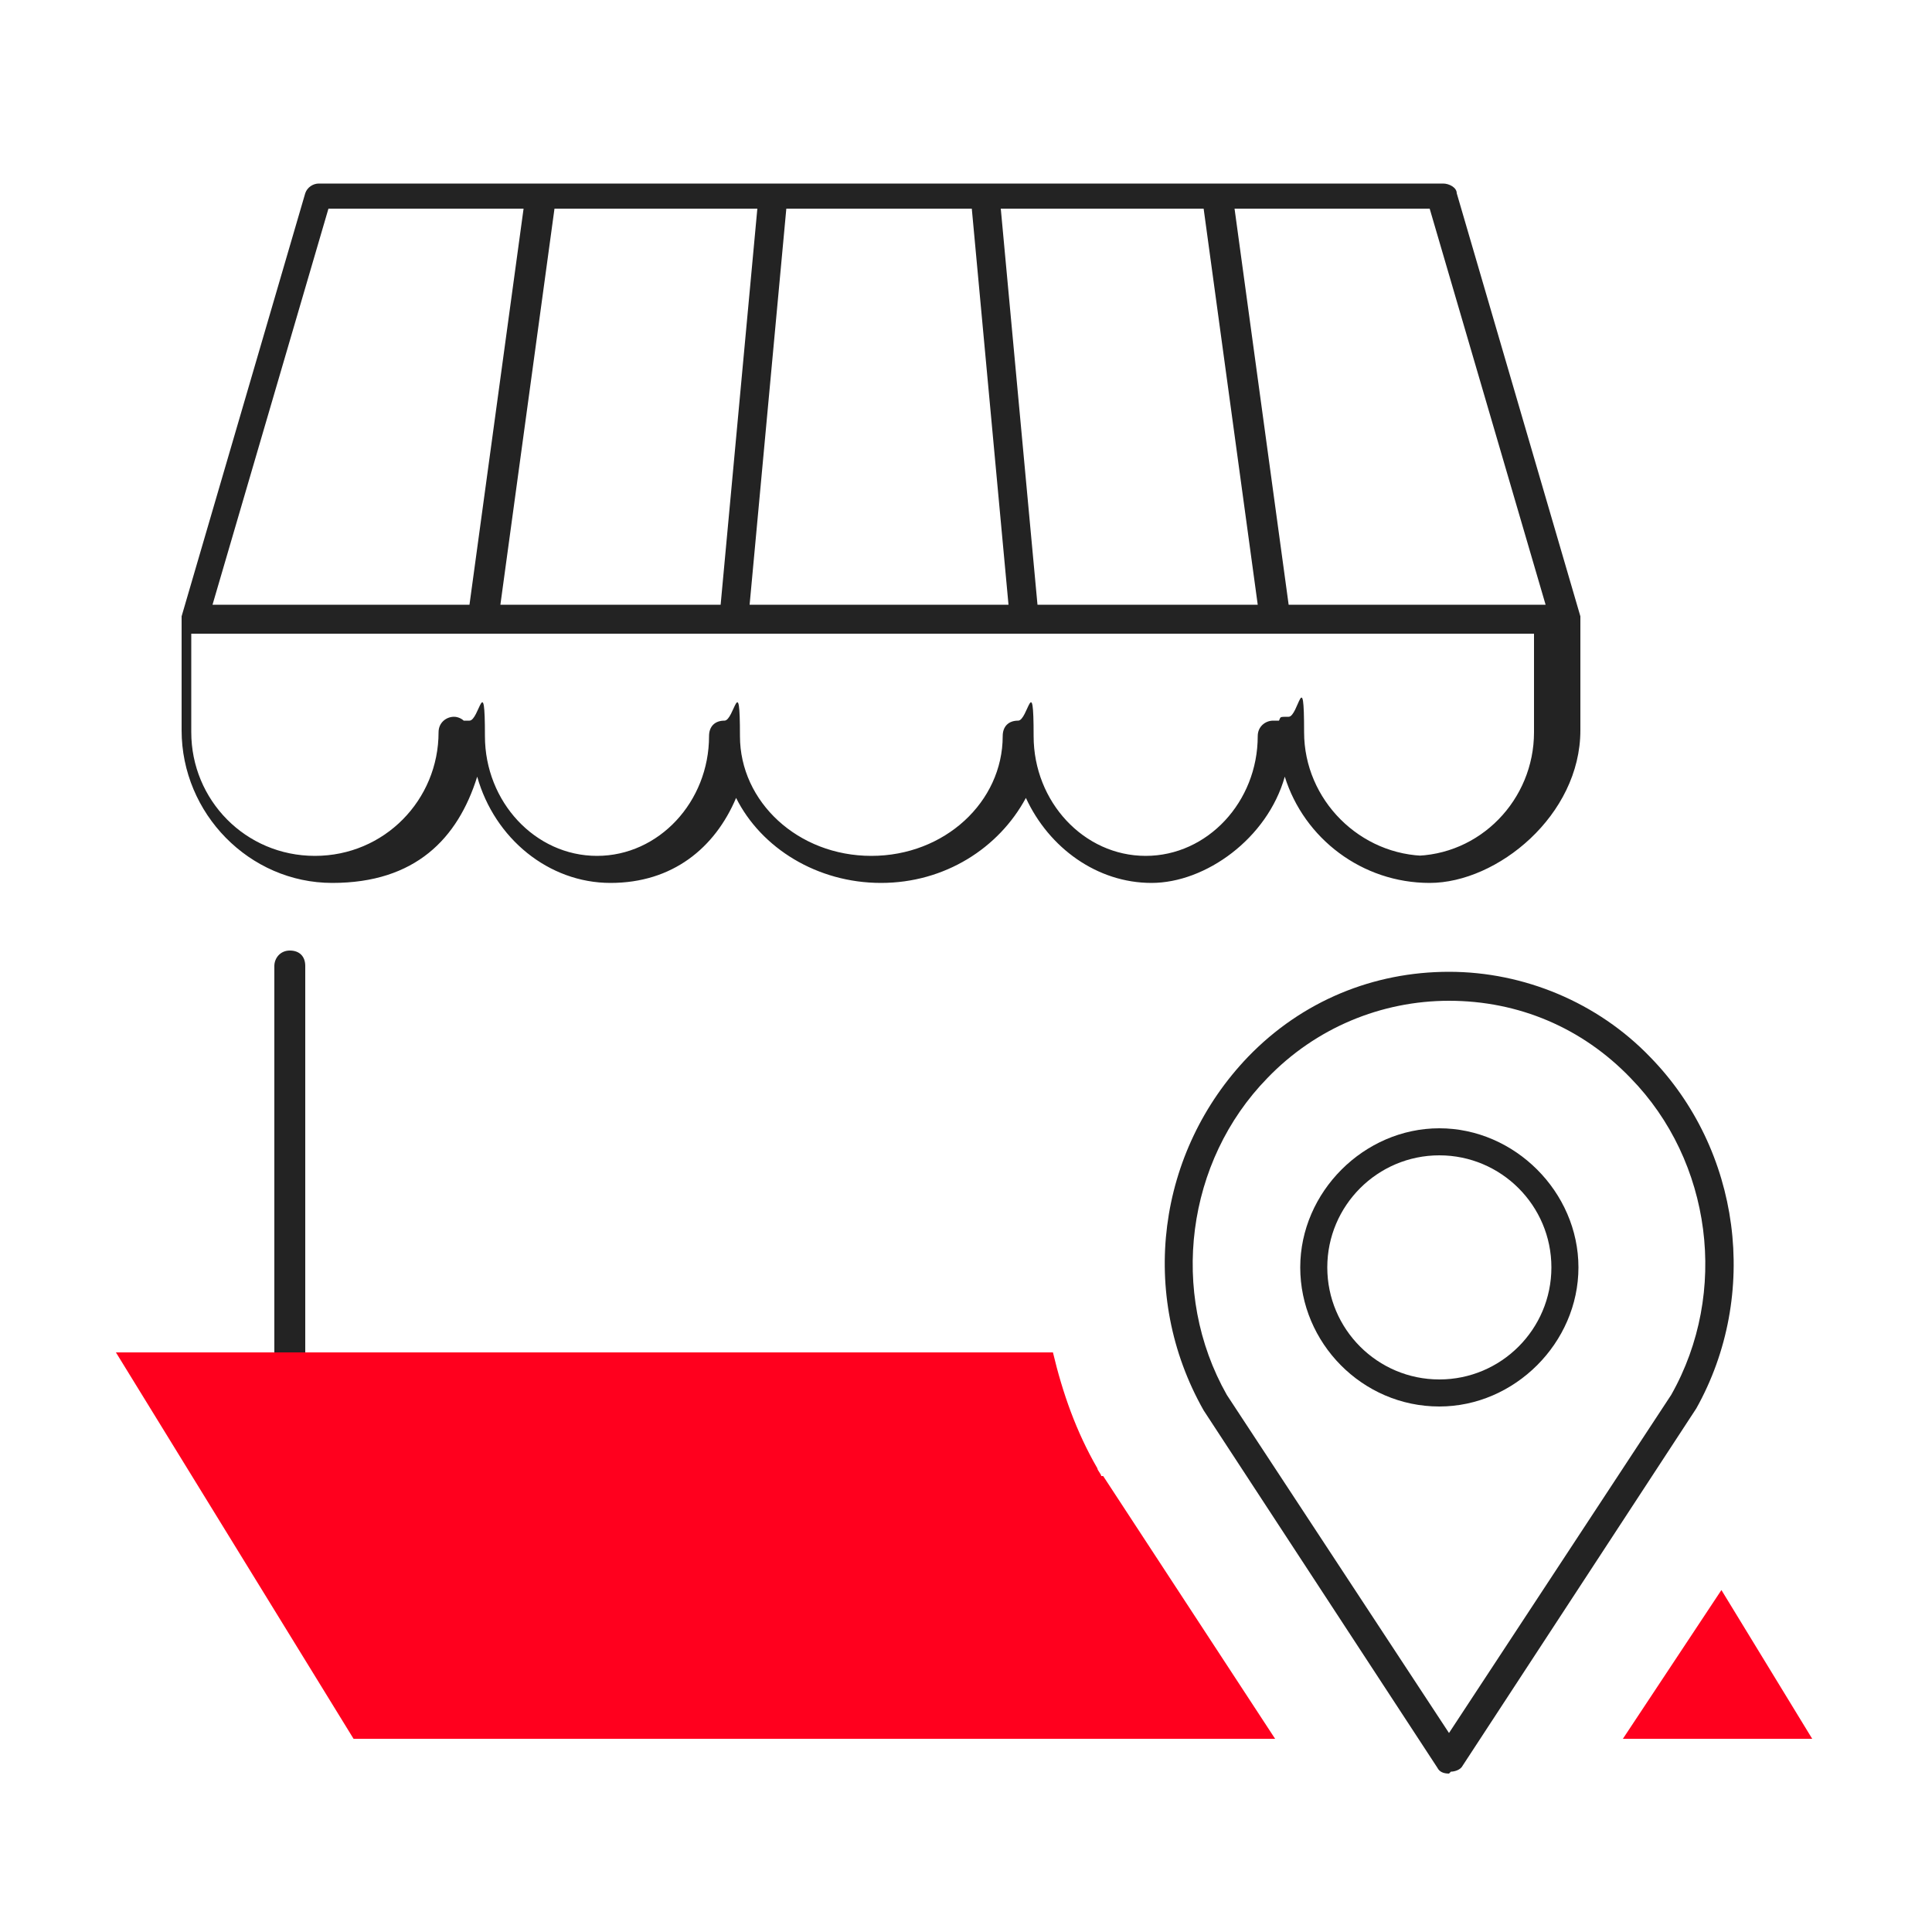
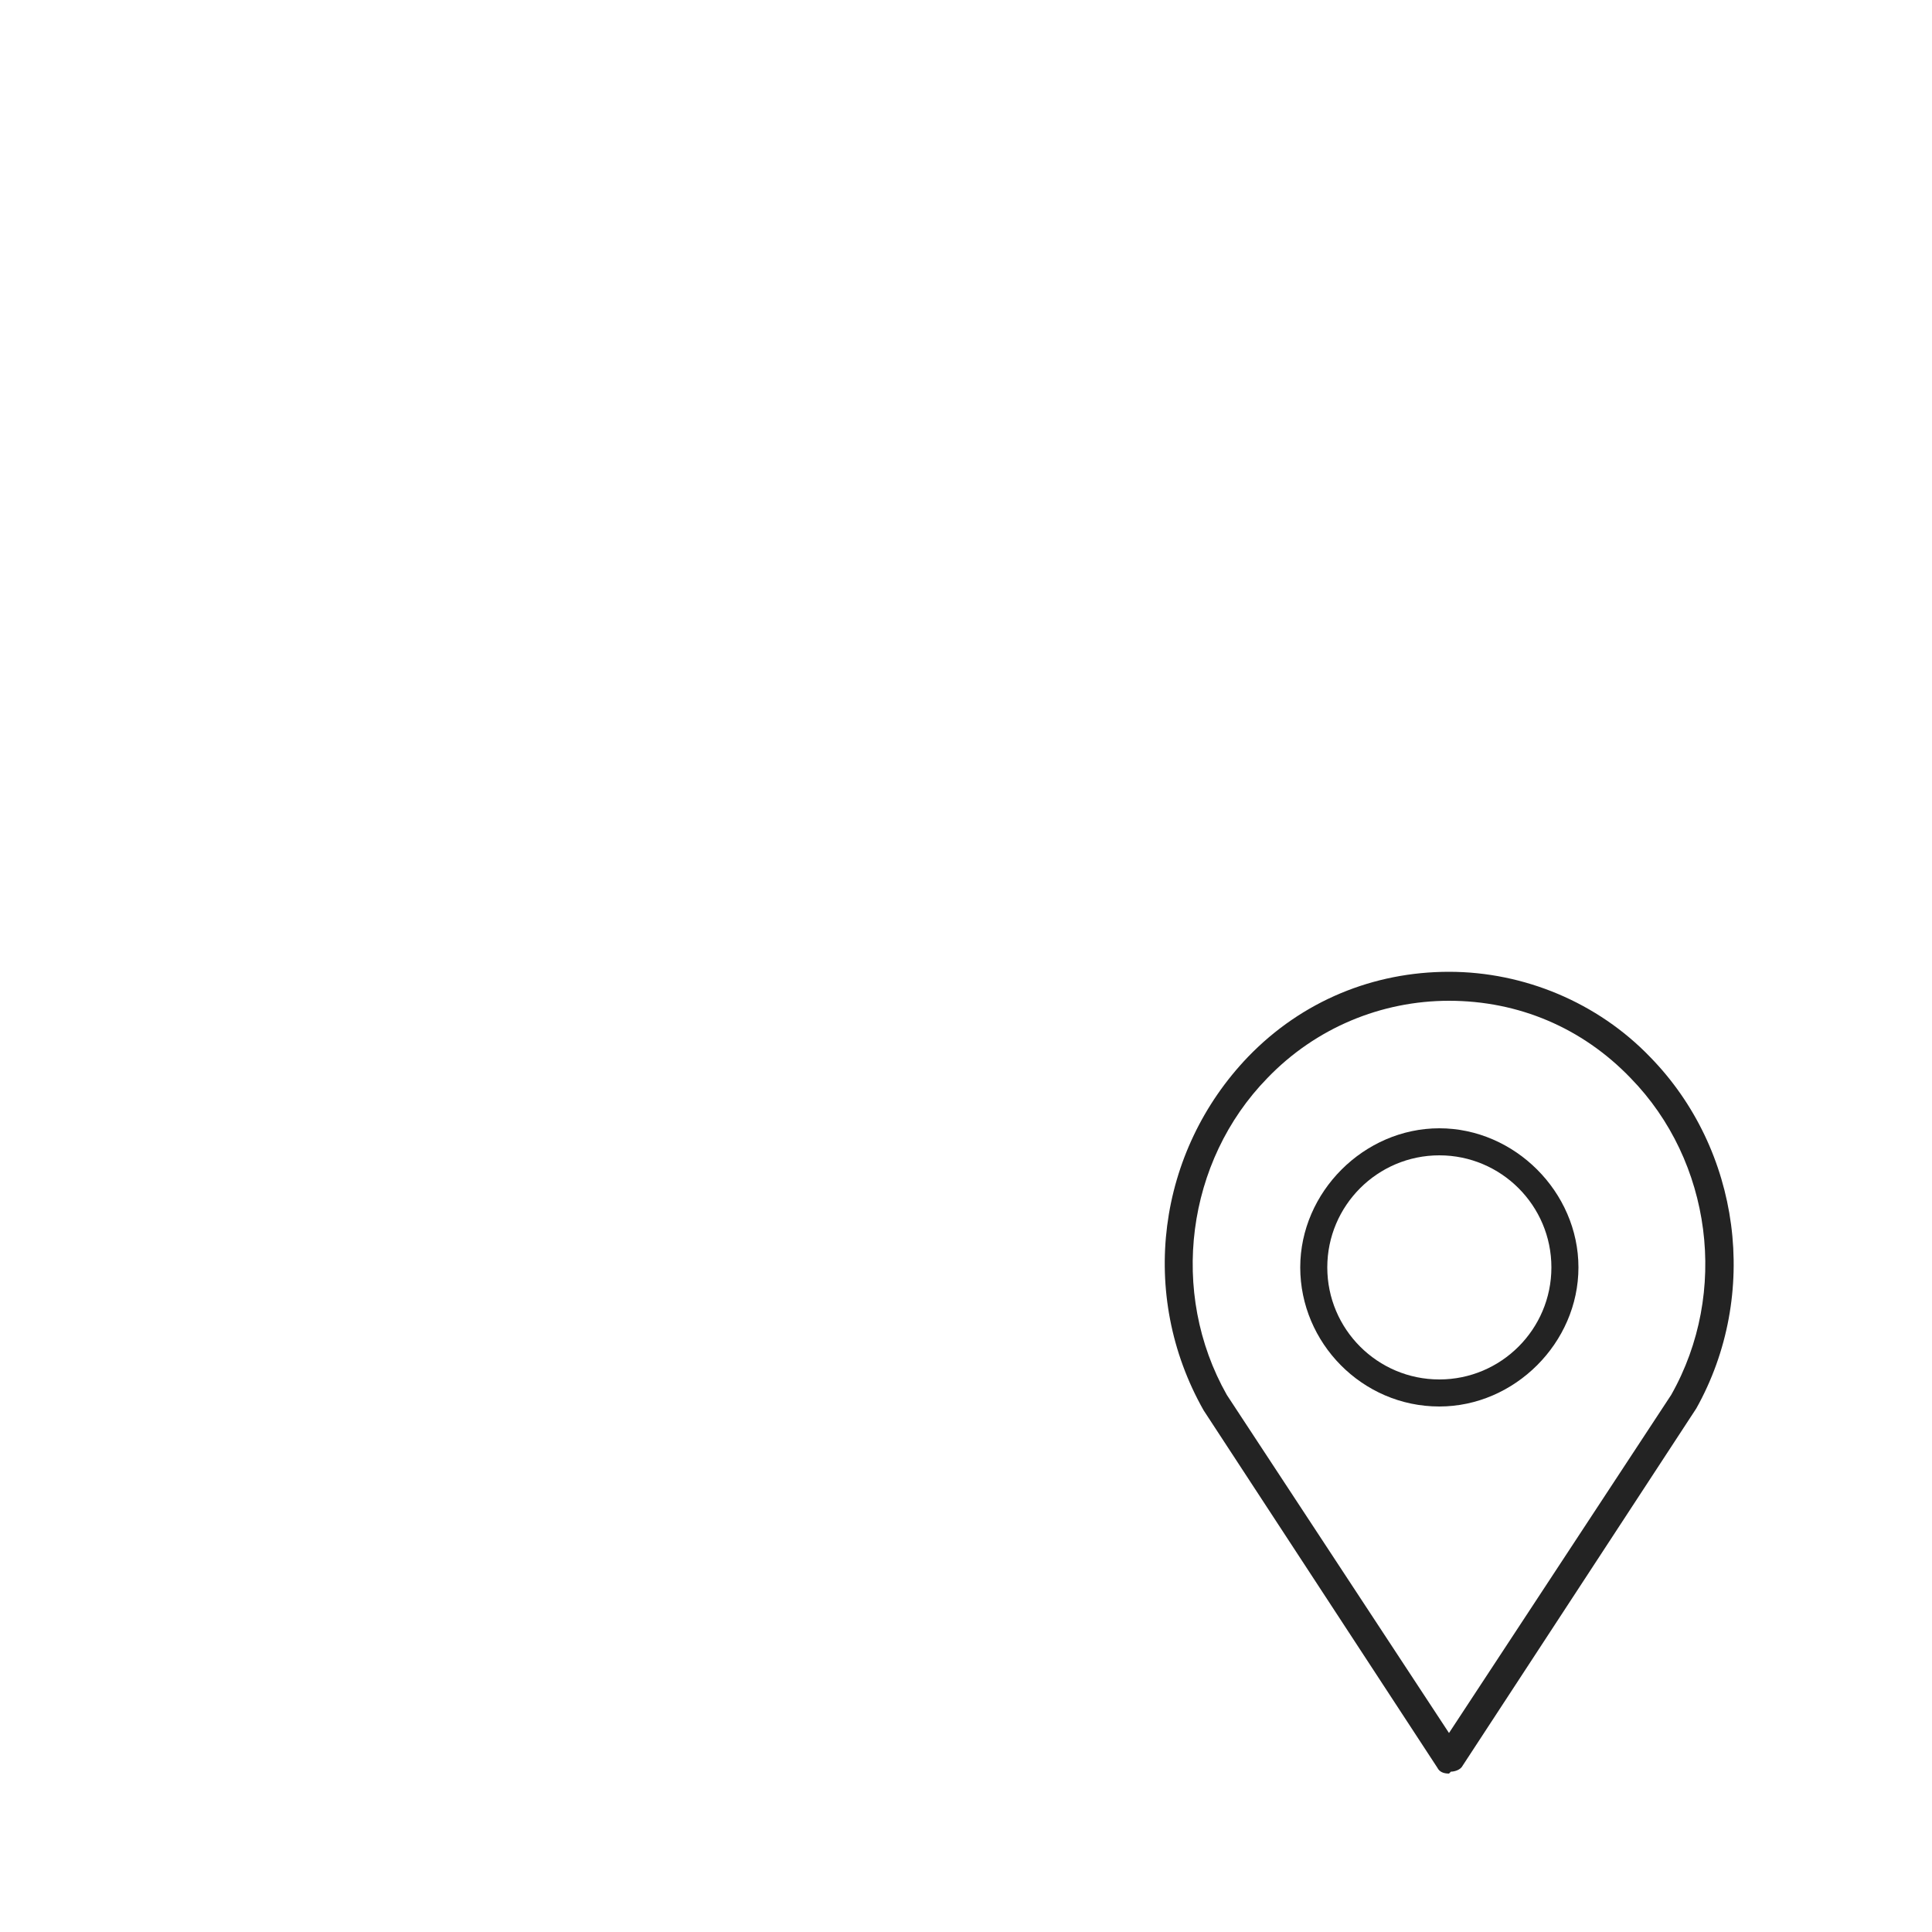
<svg xmlns="http://www.w3.org/2000/svg" id="Calque_1" data-name="Calque 1" version="1.1" viewBox="0 0 100 100">
  <defs>
    <style>.cls-1{fill:#ff001e;fill-rule:evenodd;stroke-width:0}.cls-2{stroke-width:0;fill:#232323}</style>
  </defs>
-   <path class="cls-2" d="M15 78.3c-.4 0-.8-.3-.8-.8V50c0-.4.3-.8.8-.8s.8.3.8.8v27.5c0 .4-.3.8-.8.8z" />
  <g>
-     <path class="cls-1" d="M57 76.4c0-.1-.2-.3-.2-.4-1.1-1.9-1.8-3.9-2.3-6H6l12.3 20H66l-8.9-13.6z" />
-     <path class="cls-1" d="M84 90h9.8l-4.7-7.7L84 90z" />
-   </g>
+     </g>
  <path class="cls-2" d="M75 91.8c-.3 0-.5-.1-.6-.3L62.3 73c-3.4-6-2.4-13.4 2.3-18.3 2.8-2.9 6.5-4.4 10.4-4.4 3.9 0 7.7 1.6 10.4 4.4 4.7 4.8 5.7 12.3 2.4 18.2L75.7 91.4c-.1.2-.4.3-.6.3zm0-40c-3.5 0-6.9 1.4-9.4 4-4.2 4.3-5.1 11.1-2.1 16.4L75 89.7l11.5-17.5c3-5.3 2.1-12.1-2.1-16.4-2.5-2.6-5.8-4-9.4-4z" />
  <path class="cls-2" d="M74.5 72.8c-4 0-7.2-3.3-7.2-7.2s3.3-7.2 7.2-7.2 7.2 3.3 7.2 7.2-3.3 7.2-7.2 7.2zm0-13c-3.2 0-5.8 2.6-5.8 5.8s2.6 5.8 5.8 5.8 5.8-2.6 5.8-5.8-2.6-5.8-5.8-5.8z" />
-   <path class="cls-2" d="M81.8 32v-.1L75.4 10c0-.3-.4-.5-.7-.5H16.5c-.3 0-.6.2-.7.5L9.4 31.9v5.9c0 4.3 3.5 7.9 7.8 7.9s6.5-2.3 7.5-5.5c.9 3.2 3.7 5.5 6.9 5.5s5.4-1.8 6.5-4.4c1.3 2.6 4.2 4.4 7.5 4.4s6.1-1.8 7.5-4.4c1.2 2.6 3.7 4.4 6.5 4.4s6-2.3 6.9-5.5c1 3.2 4 5.5 7.5 5.5s7.8-3.5 7.8-7.9V32zm-1.8-.7H66.7l-2.8-20.5H74l6 20.5zm-54.1 0l2.8-20.5h10.5l-1.9 20.5H25.8zm14.8-20.5h9.6l1.9 20.5H38.8l1.9-20.5zm13 20.5l-1.9-20.5h10.5l2.8 20.5H53.6zM17 10.8h10.1l-2.8 20.5H11l6-20.5zm56.9 33.5c-3.5 0-6.4-2.9-6.4-6.4s-.3-.8-.8-.8-.4 0-.5.2h-.3c-.4 0-.8.3-.8.8 0 3.4-2.6 6.2-5.8 6.2s-5.8-2.8-5.8-6.2-.3-.8-.8-.8-.8.3-.8.8c0 3.4-3 6.2-6.8 6.2s-6.8-2.8-6.8-6.2-.3-.8-.8-.8-.8.3-.8.8c0 3.4-2.6 6.2-5.8 6.2s-5.8-2.8-5.8-6.2-.3-.8-.8-.8H24c-.1-.1-.3-.2-.5-.2-.4 0-.8.3-.8.8 0 3.5-2.8 6.4-6.4 6.4s-6.4-2.9-6.4-6.4v-5.1h69.5v5.1c0 3.5-2.8 6.4-6.3 6.4z" />
</svg>